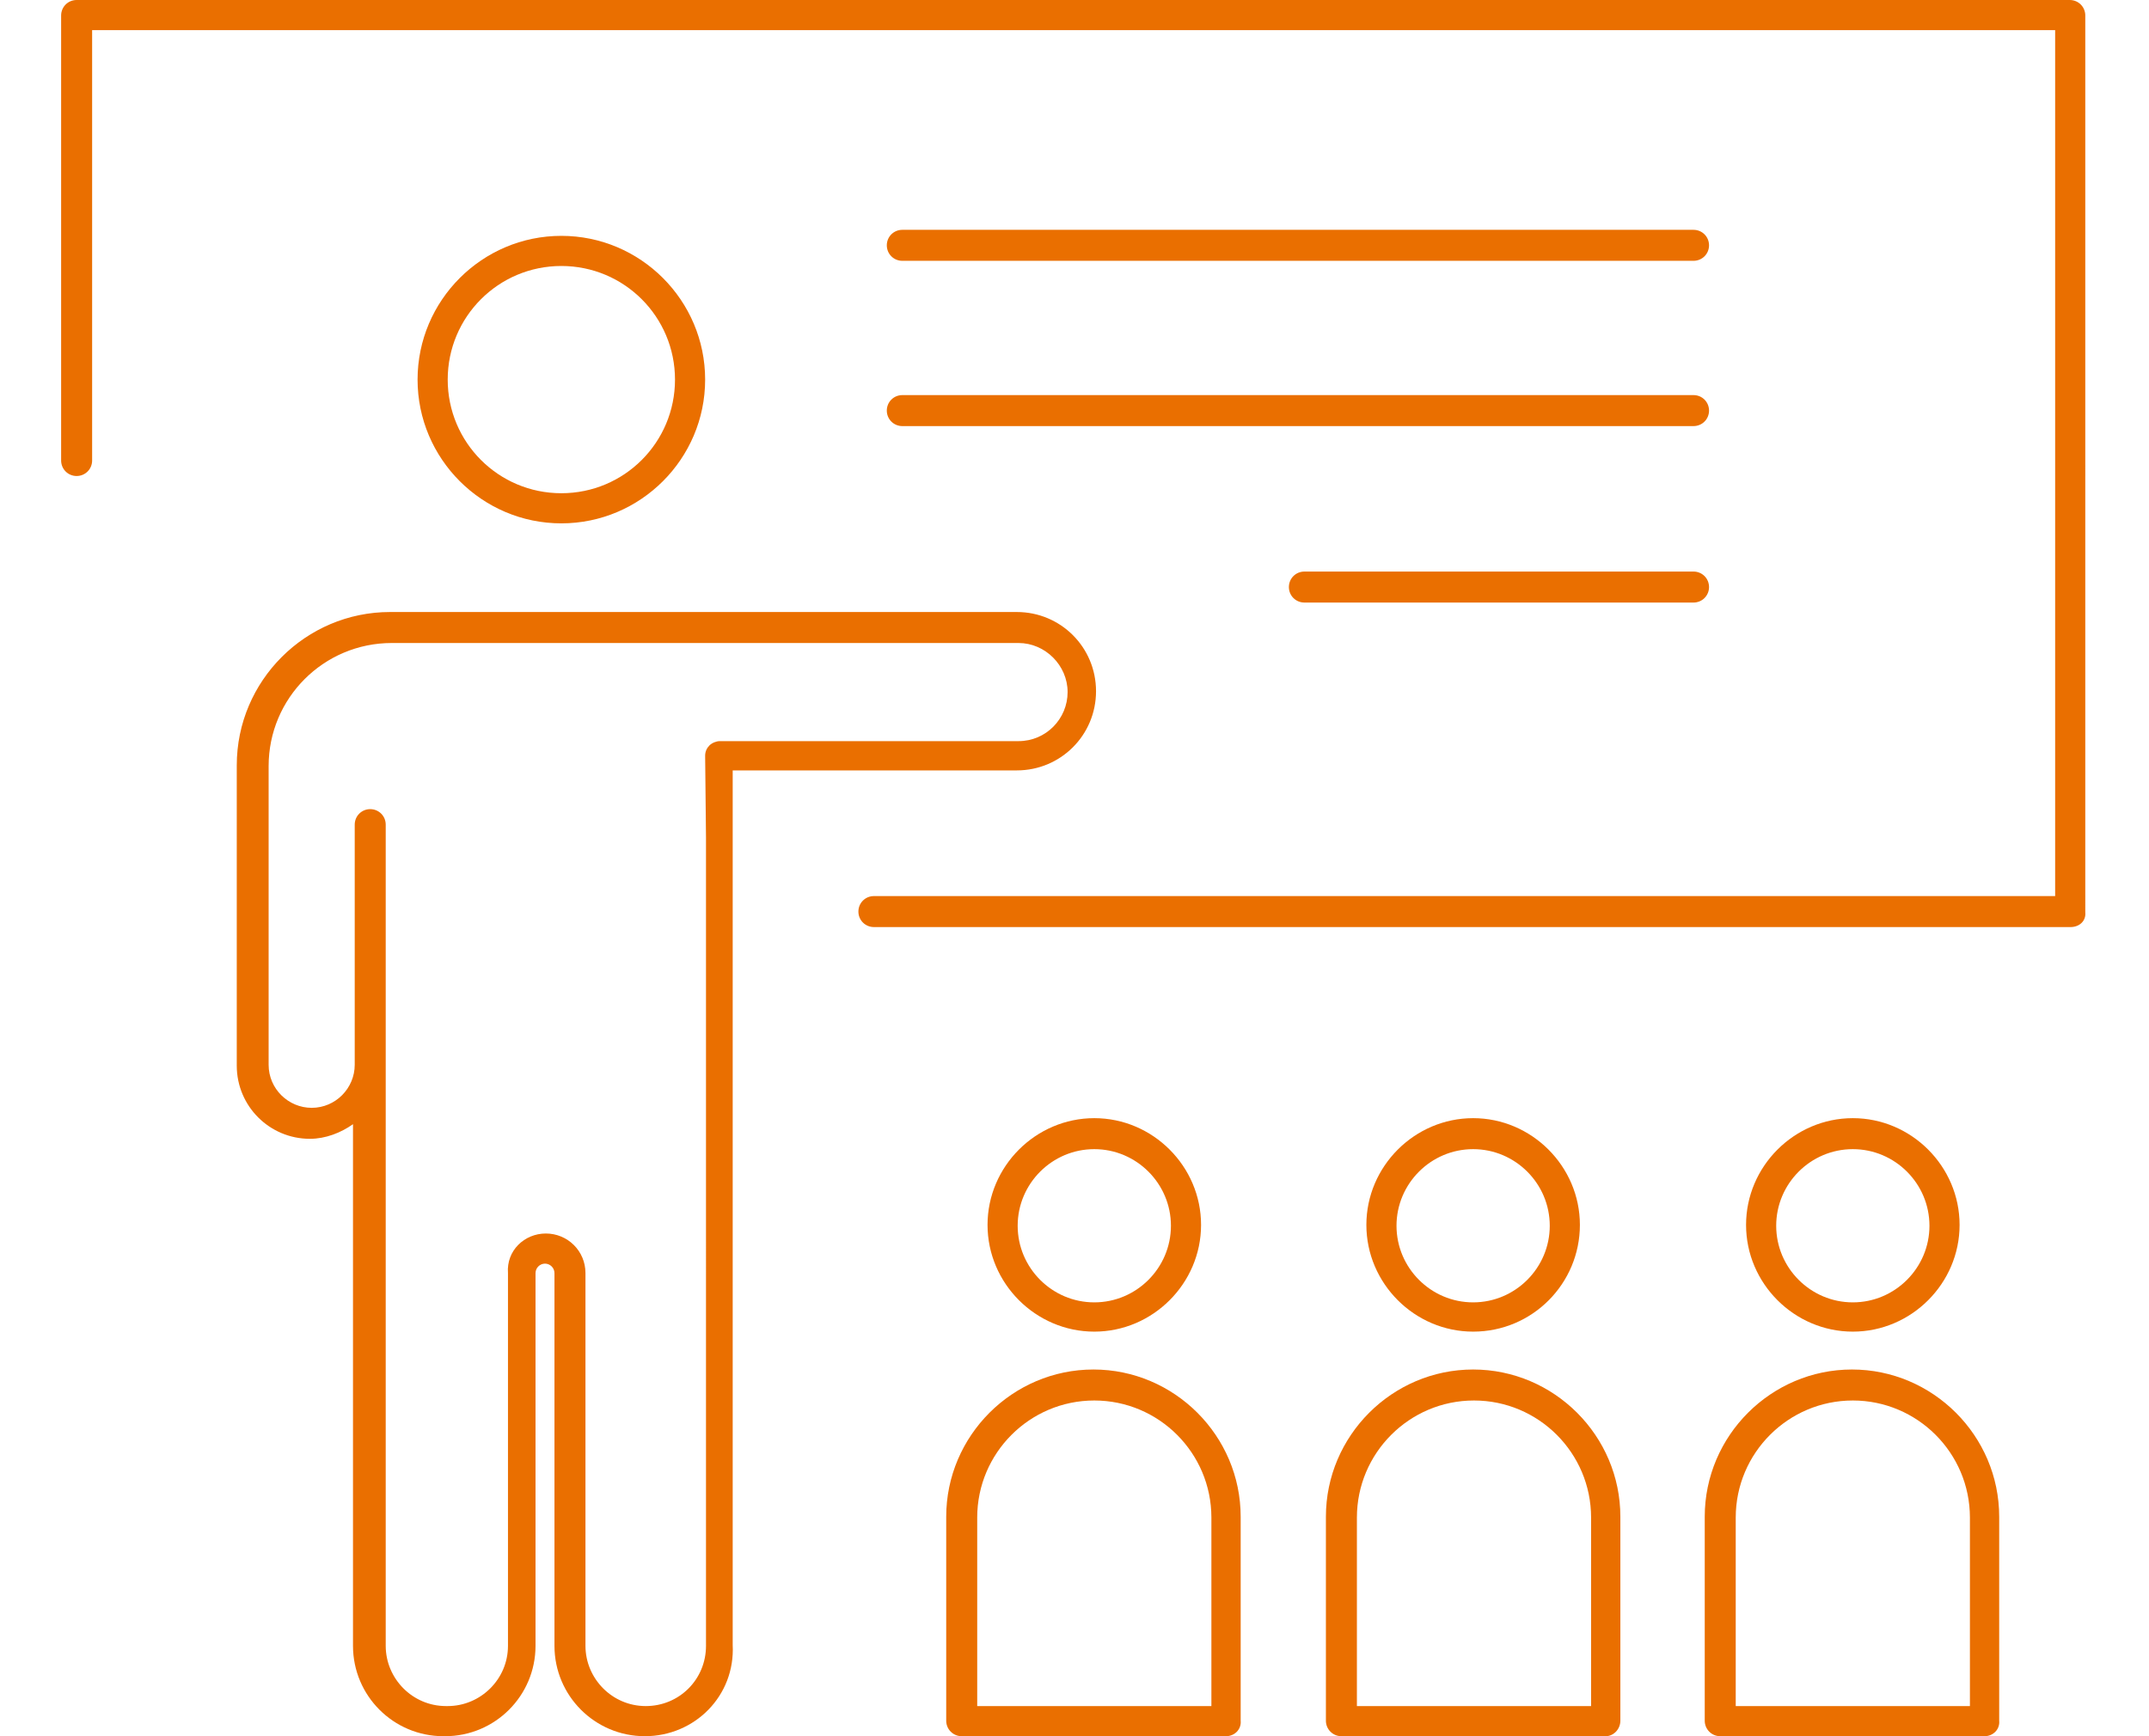
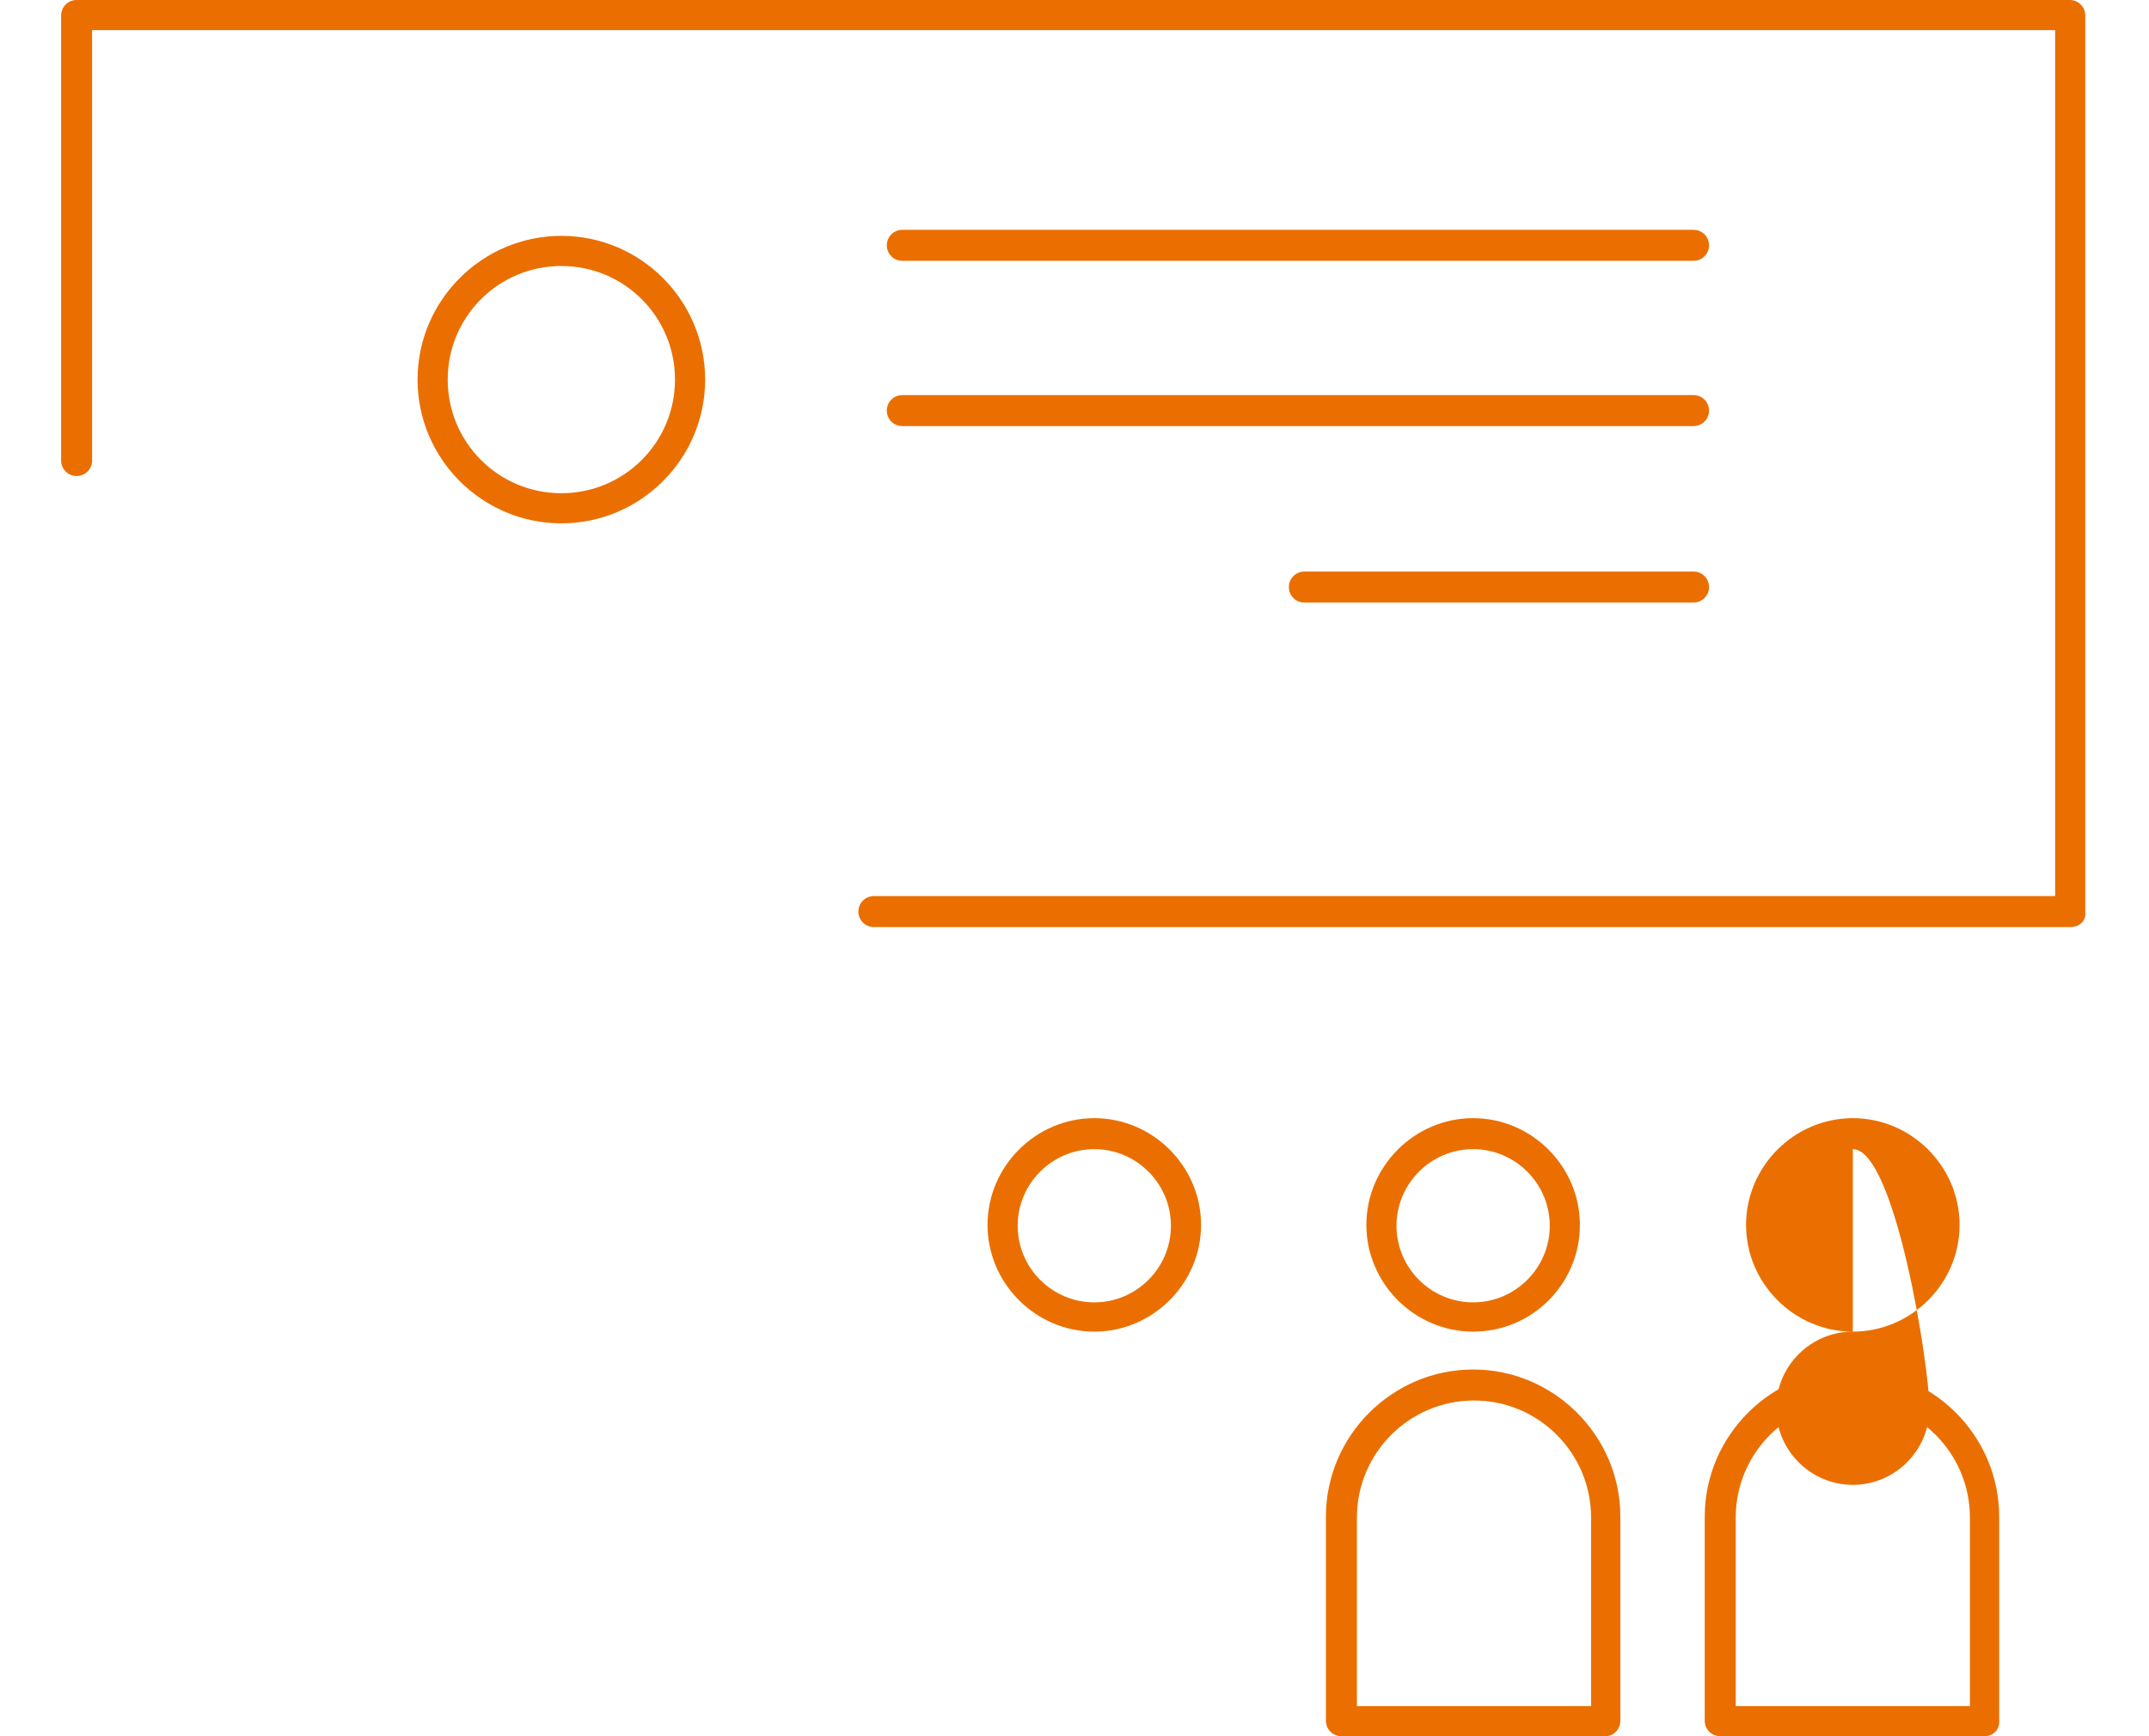
<svg xmlns="http://www.w3.org/2000/svg" version="1.1" id="レイヤー_1" x="0px" y="0px" viewBox="0 0 249.6 201.7" style="enable-background:new 0 0 249.6 201.7;" xml:space="preserve">
  <style type="text/css">
	.st0{fill:#EA6F00;}
	.st1{fill:none;stroke:#EA6F00;stroke-width:3.5;stroke-linecap:round;stroke-linejoin:round;stroke-miterlimit:10;}
</style>
  <path class="st0" d="M240.5,107.7h-139c-1,0-1.8-0.8-1.8-1.8s0.8-1.8,1.8-1.8h137.2V3.5h-228v50c0,1-0.8,1.8-1.8,1.8  s-1.8-0.8-1.8-1.8V1.8c0-1,0.8-1.8,1.8-1.8h231.5c1,0,1.8,0.8,1.8,1.8V106C242.3,107,241.5,107.7,240.5,107.7z" />
  <path class="st0" d="M65.2,60.8c-9.2,0-16.7-7.5-16.7-16.7S56,27.4,65.2,27.4s16.7,7.5,16.7,16.7S74.4,60.8,65.2,60.8z M65.2,30.9  c-7.3,0-13.2,5.9-13.2,13.2s5.9,13.2,13.2,13.2s13.2-5.9,13.2-13.2S72.5,30.9,65.2,30.9z" />
-   <path class="st0" d="M74.9,201.7c-5.8,0-10.5-4.7-10.5-10.5v-43.3c0-0.6-0.5-1.1-1.1-1.1c-0.6,0-1.1,0.5-1.1,1.1v43.3  c0,5.8-4.7,10.5-10.5,10.5h-0.2c-5.8,0-10.5-4.7-10.5-10.5v-60.6c-1.4,1-3.2,1.7-5,1.7c-4.7,0-8.5-3.8-8.5-8.5V88.9  c0-9.8,8-17.8,17.8-17.8h72.8c5.1,0,9.2,4.1,9.2,9.2s-4.1,9.2-9.2,9.2h-33l0,7.7v93.9C85.4,197,80.7,201.7,74.9,201.7z M63.4,143.3  c2.5,0,4.6,2,4.6,4.6v43.3c0,3.8,3.1,7,7,7s7-3.1,7-7V97.3l-0.1-9.5c0-0.5,0.2-0.9,0.5-1.2c0.3-0.3,0.8-0.5,1.2-0.5h34.7  c3.2,0,5.7-2.6,5.7-5.7s-2.6-5.7-5.7-5.7H45.5c-7.9,0-14.3,6.4-14.3,14.3v34.7c0,2.8,2.3,5,5,5c2.8,0,5-2.3,5-5V95.8  c0-1,0.8-1.8,1.8-1.8s1.8,0.8,1.8,1.8v95.4c0,3.8,3.1,7,7,7h0.2c3.8,0,7-3.1,7-7v-43.3C58.8,145.3,60.9,143.3,63.4,143.3z" />
  <path class="st0" d="M186.5,201.7h-30.7c-1,0-1.8-0.8-1.8-1.8v-23.7c0-9.4,7.7-17.1,17.1-17.1s17.1,7.7,17.1,17.1v23.7  C188.2,200.9,187.4,201.7,186.5,201.7z M157.6,198.2h27.2v-21.9c0-7.5-6.1-13.6-13.6-13.6s-13.6,6.1-13.6,13.6V198.2z" />
  <path class="st0" d="M127.1,154.7c-6.8,0-12.4-5.6-12.4-12.4s5.6-12.4,12.4-12.4s12.4,5.6,12.4,12.4S133.9,154.7,127.1,154.7z   M127.1,133.5c-4.9,0-8.9,4-8.9,8.9s4,8.9,8.9,8.9s8.9-4,8.9-8.9S132,133.5,127.1,133.5z" />
  <path class="st0" d="M171.1,154.7c-6.8,0-12.4-5.6-12.4-12.4s5.6-12.4,12.4-12.4s12.4,5.6,12.4,12.4S178,154.7,171.1,154.7z   M171.1,133.5c-4.9,0-8.9,4-8.9,8.9s4,8.9,8.9,8.9s8.9-4,8.9-8.9S176,133.5,171.1,133.5z" />
-   <path class="st0" d="M215.2,154.7c-6.8,0-12.4-5.6-12.4-12.4s5.6-12.4,12.4-12.4s12.4,5.6,12.4,12.4S222,154.7,215.2,154.7z   M215.2,133.5c-4.9,0-8.9,4-8.9,8.9s4,8.9,8.9,8.9s8.9-4,8.9-8.9S220.1,133.5,215.2,133.5z" />
-   <path class="st0" d="M142.4,201.7h-30.7c-1,0-1.8-0.8-1.8-1.8v-23.7c0-9.4,7.7-17.1,17.1-17.1s17.1,7.7,17.1,17.1v23.7  C144.2,200.9,143.4,201.7,142.4,201.7z M113.5,198.2h27.2v-21.9c0-7.5-6.1-13.6-13.6-13.6s-13.6,6.1-13.6,13.6V198.2z" />
+   <path class="st0" d="M215.2,154.7c-6.8,0-12.4-5.6-12.4-12.4s5.6-12.4,12.4-12.4s12.4,5.6,12.4,12.4S222,154.7,215.2,154.7z   c-4.9,0-8.9,4-8.9,8.9s4,8.9,8.9,8.9s8.9-4,8.9-8.9S220.1,133.5,215.2,133.5z" />
  <path class="st0" d="M230.5,201.7h-30.7c-1,0-1.8-0.8-1.8-1.8v-23.7c0-9.4,7.7-17.1,17.1-17.1s17.1,7.7,17.1,17.1v23.7  C232.3,200.9,231.5,201.7,230.5,201.7z M201.6,198.2h27.2v-21.9c0-7.5-6.1-13.6-13.6-13.6s-13.6,6.1-13.6,13.6V198.2z" />
  <path class="st0" d="M196.7,30.3h-91.9c-1,0-1.8-0.8-1.8-1.8s0.8-1.8,1.8-1.8h91.9c1,0,1.8,0.8,1.8,1.8S197.7,30.3,196.7,30.3z" />
  <path class="st0" d="M196.7,49.5h-91.9c-1,0-1.8-0.8-1.8-1.8s0.8-1.8,1.8-1.8h91.9c1,0,1.8,0.8,1.8,1.8S197.7,49.5,196.7,49.5z" />
  <path class="st0" d="M196.7,70h-45.2c-1,0-1.8-0.8-1.8-1.8s0.8-1.8,1.8-1.8h45.2c1,0,1.8,0.8,1.8,1.8S197.7,70,196.7,70z" />
</svg>